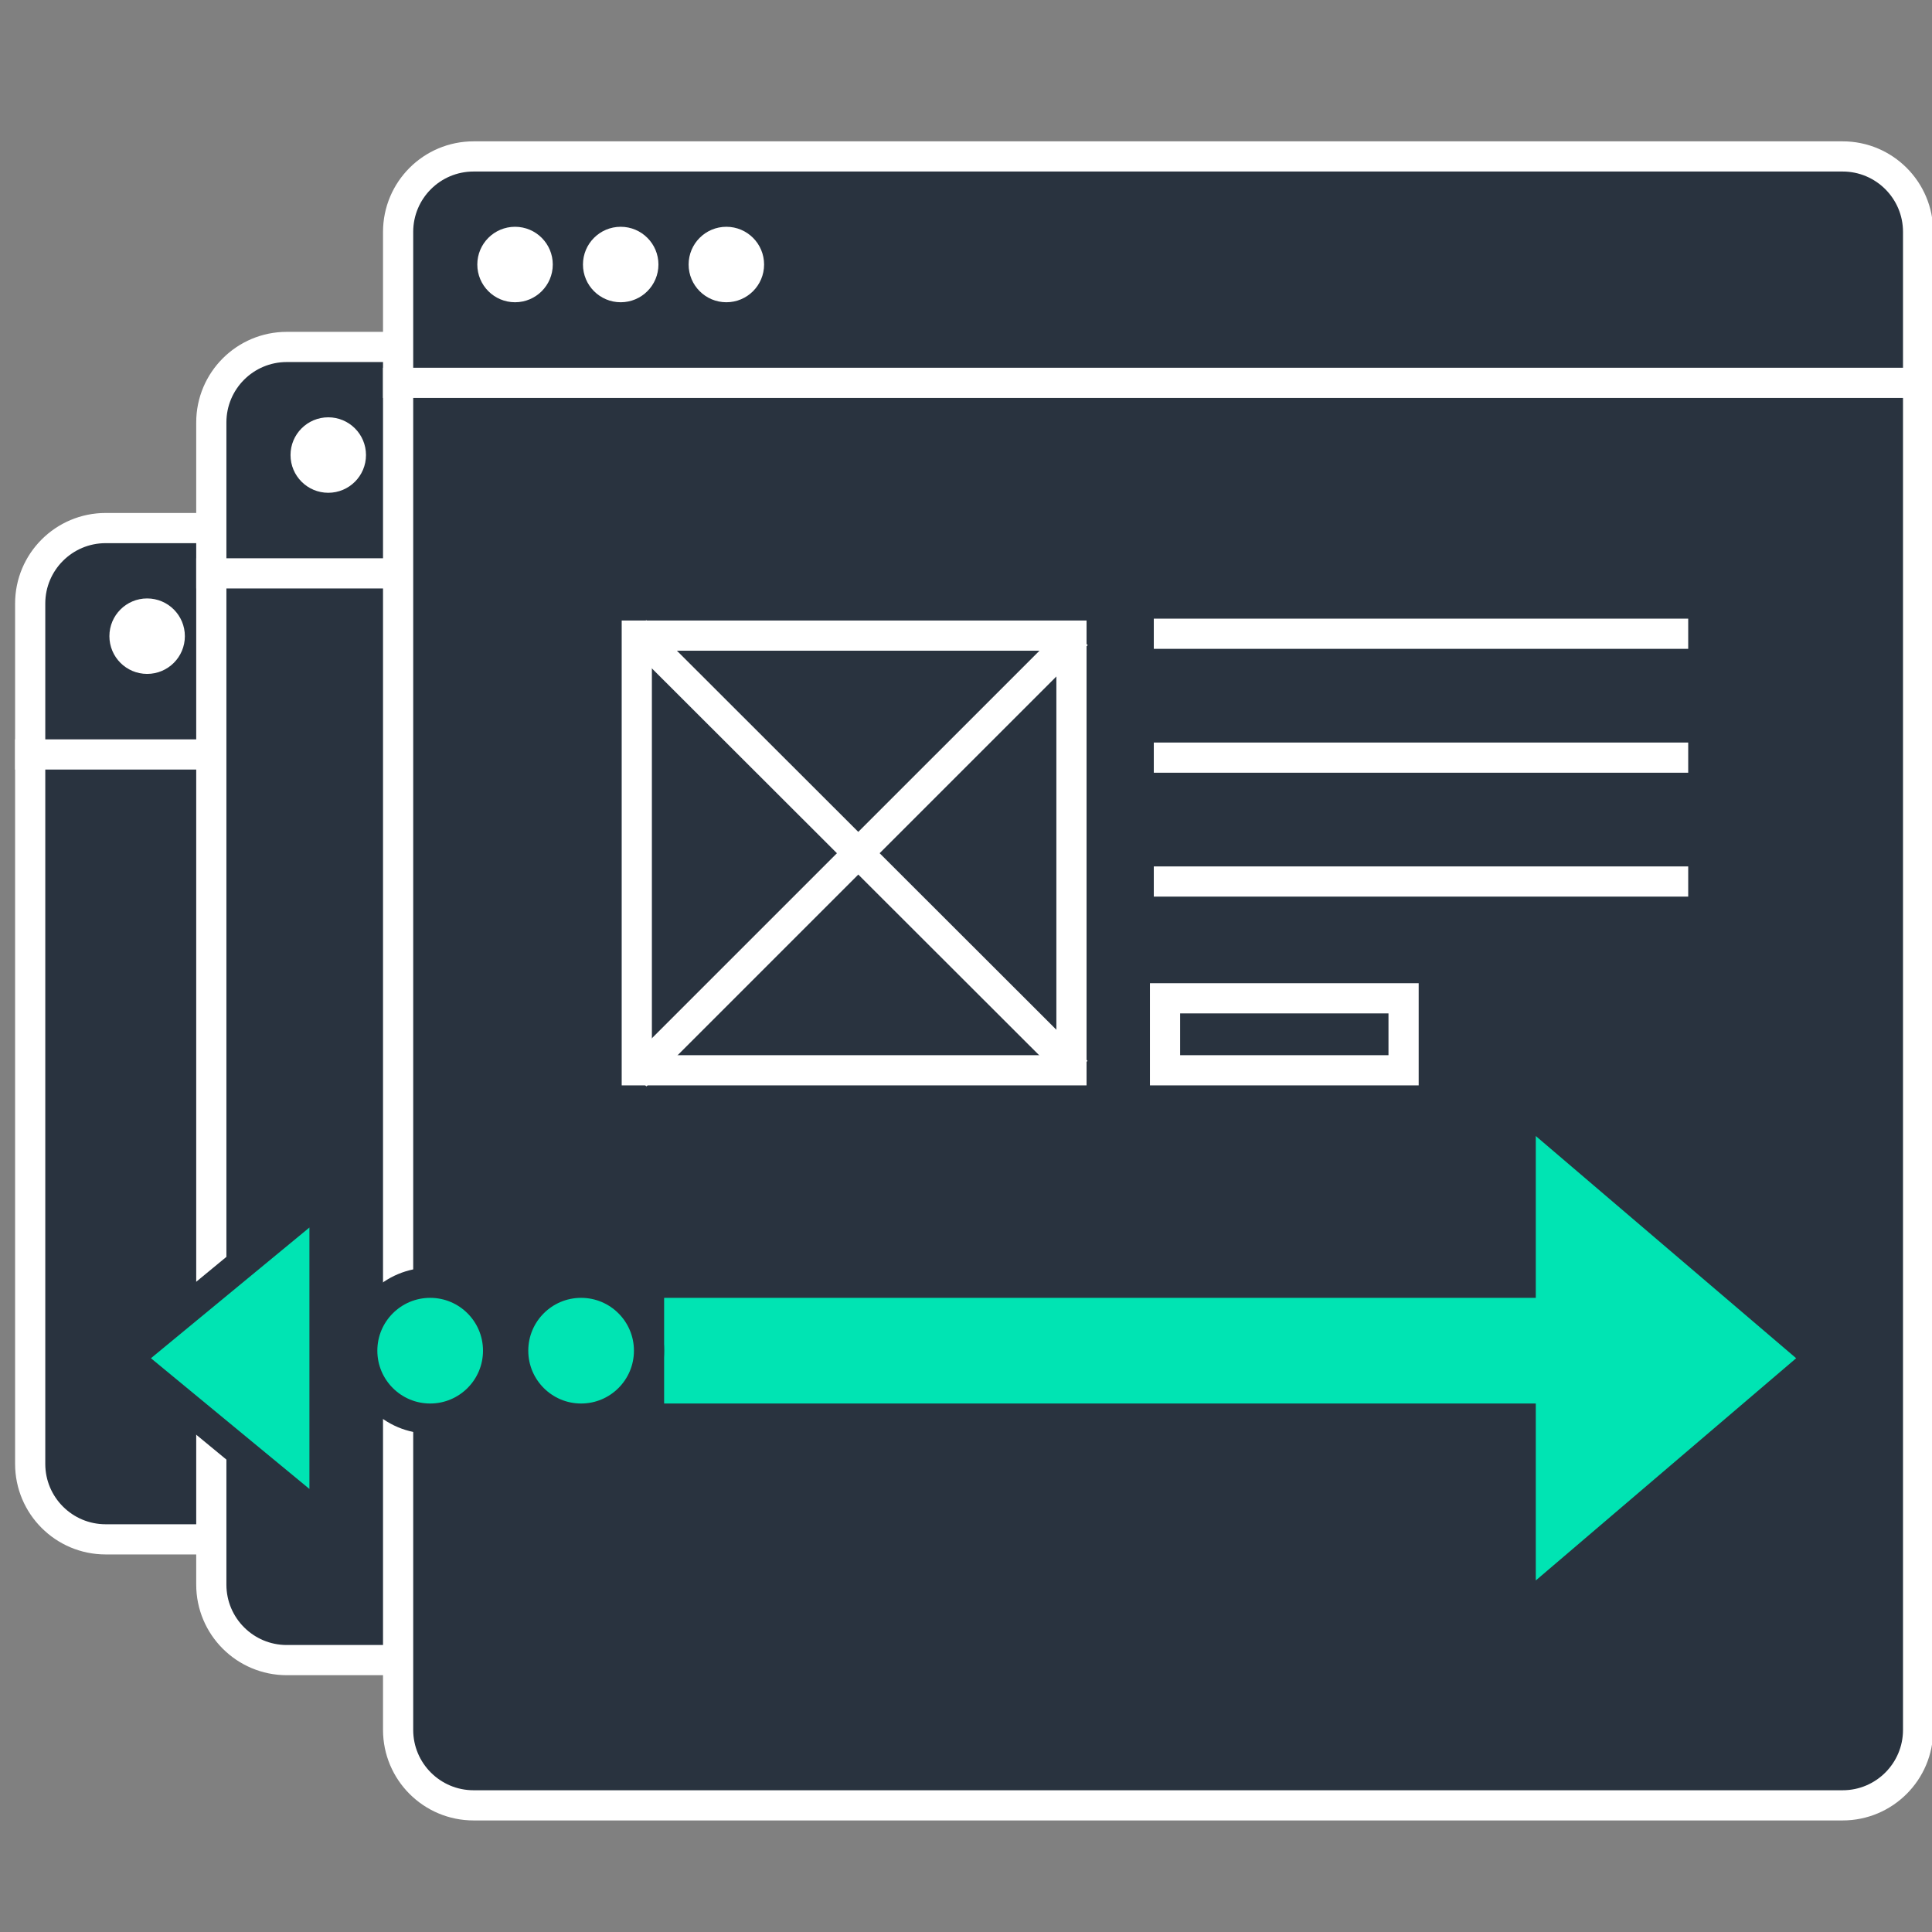
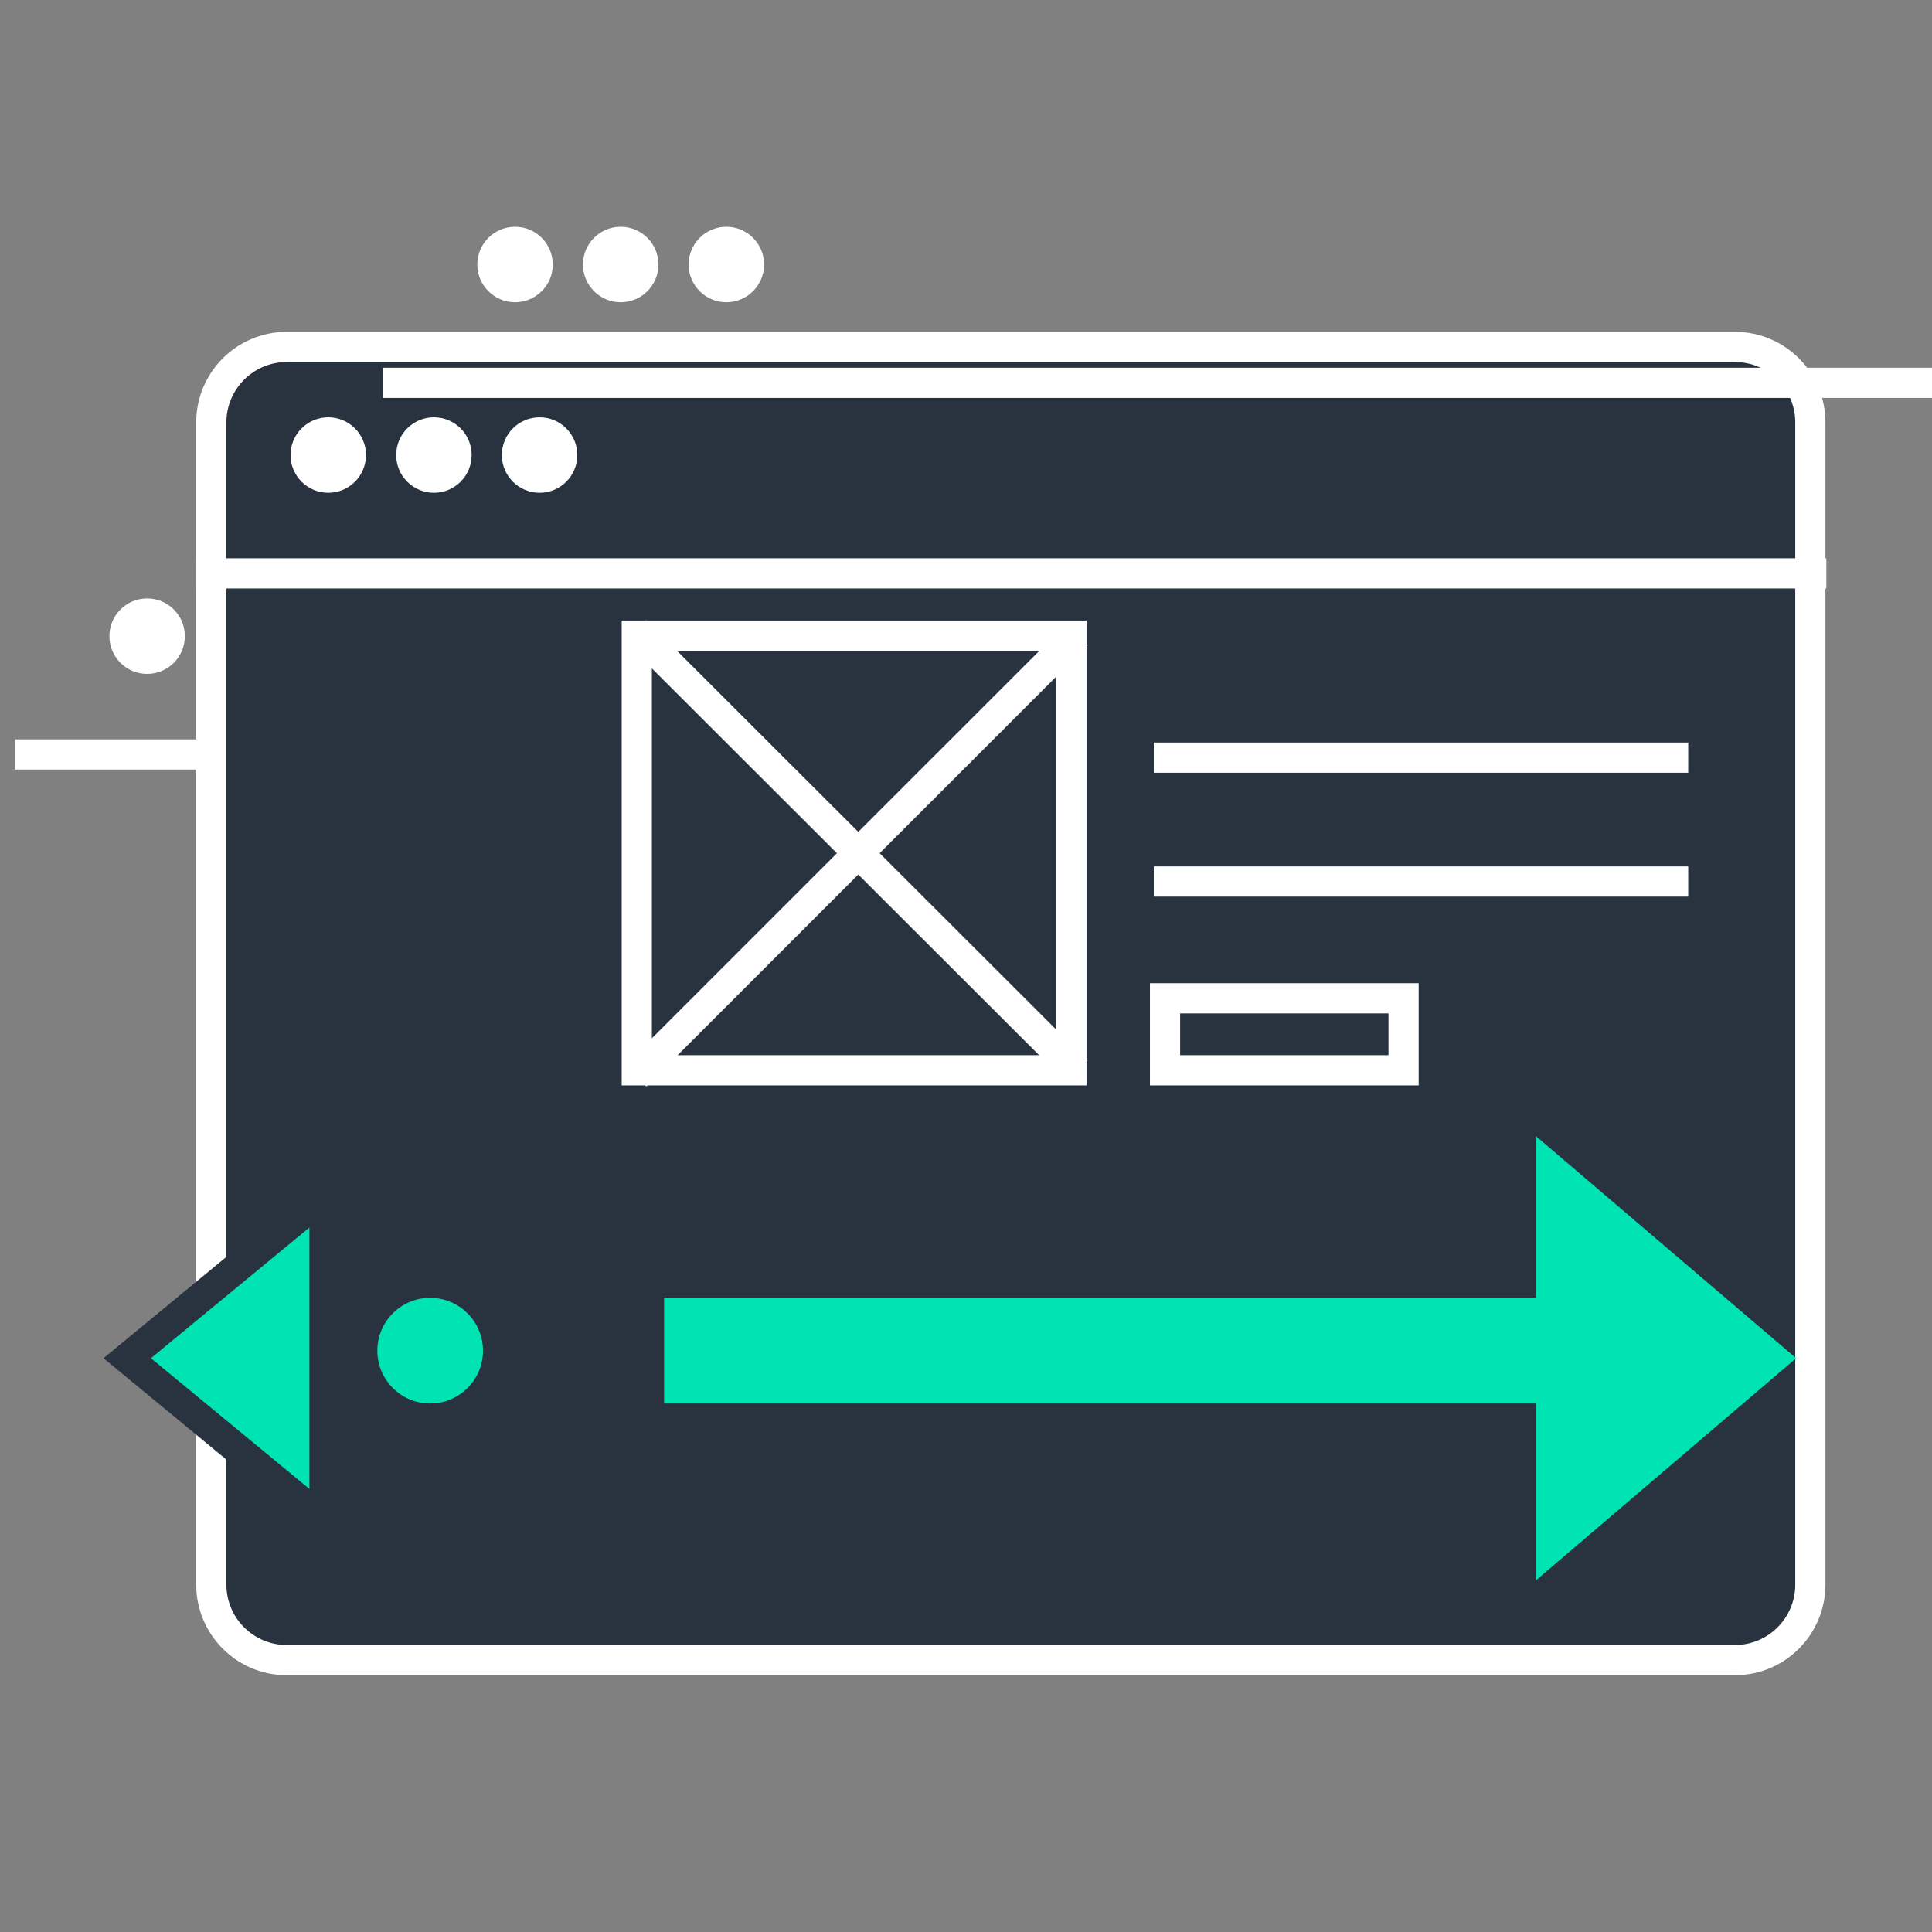
<svg xmlns="http://www.w3.org/2000/svg" width="128" height="128" viewBox="0 0 128 128" fill="none">
  <rect x="0" y="0" width="128" height="128" fill="#808080" stroke="none" />
  <g clip-path="url(#clip0_3921_14717)">
-     <path d="M7 34.986H77.954C80.715 34.986 82.954 37.225 82.954 39.986V96.986C82.954 99.748 80.715 101.986 77.954 101.986H64.846H7C4.239 101.986 2 99.748 2 96.986V39.986C2 37.225 4.239 34.986 7 34.986Z" fill="#29333F" stroke="white" stroke-width="2" vector-effect="non-scaling-stroke" />
    <path d="M1 49.986L84 49.986" stroke="white" stroke-width="2" vector-effect="non-scaling-stroke" stroke-linejoin="round" />
    <circle cx="9.748" cy="42.148" r="2.5" fill="white" />
-     <circle cx="16.748" cy="42.148" r="2.5" fill="white" />
    <circle cx="23.748" cy="42.148" r="2.5" fill="white" />
    <path d="M19 22.986H114.94C117.701 22.986 119.94 25.225 119.94 27.986V104.986C119.94 107.748 117.701 109.986 114.94 109.986H96.077H19C16.239 109.986 14 107.748 14 104.986V27.986C14 25.225 16.239 22.986 19 22.986Z" fill="#29333F" stroke="white" stroke-width="2" vector-effect="non-scaling-stroke" />
    <path d="M13 37.986L121 37.986" stroke="white" stroke-width="2" vector-effect="non-scaling-stroke" stroke-linejoin="round" />
    <circle cx="21.748" cy="30.148" r="2.5" fill="white" />
    <circle cx="28.748" cy="30.148" r="2.5" fill="white" />
    <circle cx="35.748" cy="30.148" r="2.5" fill="white" />
-     <path d="M31.376 10.364H122.079C124.84 10.364 127.079 12.602 127.079 15.364V114.609C127.079 117.37 124.84 119.609 122.079 119.609H104.422H31.376C28.614 119.609 26.376 117.37 26.376 114.609V15.364C26.376 12.602 28.614 10.364 31.376 10.364Z" fill="#29333F" stroke="white" stroke-width="2" vector-effect="non-scaling-stroke" />
    <path d="M25.376 25.364L128.136 25.364" stroke="white" stroke-width="2" vector-effect="non-scaling-stroke" stroke-linejoin="round" />
    <circle cx="34.123" cy="17.525" r="2.5" fill="white" />
    <circle cx="41.123" cy="17.525" r="2.5" fill="white" />
    <circle cx="48.123" cy="17.525" r="2.5" fill="white" />
    <rect x="77.187" y="66.14" width="15.804" height="4.769" stroke="white" stroke-width="2" vector-effect="non-scaling-stroke" />
-     <line x1="76.442" y1="41.987" x2="111.848" y2="41.987" stroke="white" stroke-width="2" vector-effect="non-scaling-stroke" />
    <line x1="76.442" y1="50.195" x2="111.848" y2="50.195" stroke="white" stroke-width="2" vector-effect="non-scaling-stroke" />
    <line x1="76.442" y1="58.403" x2="111.848" y2="58.403" stroke="white" stroke-width="2" vector-effect="non-scaling-stroke" />
    <rect x="42.189" y="42.111" width="28.798" height="28.798" stroke="white" stroke-width="2" vector-effect="non-scaling-stroke" />
    <line x1="71.357" y1="42.036" x2="42.12" y2="71.27" stroke="white" stroke-width="2" vector-effect="non-scaling-stroke" />
    <line x1="42.109" y1="41.79" x2="71.344" y2="70.992" stroke="white" stroke-width="2" vector-effect="non-scaling-stroke" />
    <path d="M119 89.986L101.75 104.709L101.75 75.264L119 89.986Z" fill="#00E4B3" />
    <path d="M9.364 90.758L8.428 89.986L9.364 89.215L19.864 80.555L21.5 79.205L21.5 81.326L21.5 98.647L21.5 100.768L19.864 99.418L9.364 90.758Z" fill="#00E4B3" stroke="#29333F" stroke-width="2" vector-effect="non-scaling-stroke" />
    <line x1="109" y1="89.486" x2="44" y2="89.486" stroke="#00E4B3" stroke-width="7" />
-     <circle cx="38.5" cy="89.486" r="4.5" fill="#00E4B3" stroke="#29333F" stroke-width="2" vector-effect="non-scaling-stroke" />
    <circle cx="28.5" cy="89.486" r="4.5" fill="#00E4B3" stroke="#29333F" stroke-width="2" vector-effect="non-scaling-stroke" />
  </g>
  <defs>
    <clipPath id="clip0_3921_14717">
      <rect width="128" height="128" fill="white" transform="translate(0.5 0.986)" />
    </clipPath>
  </defs>
</svg>